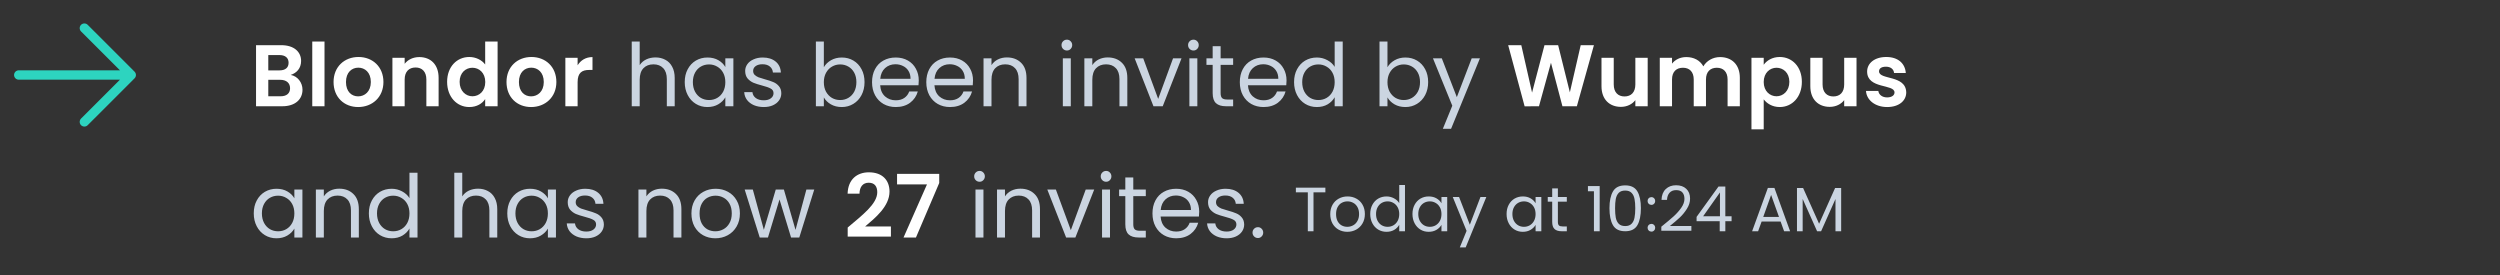
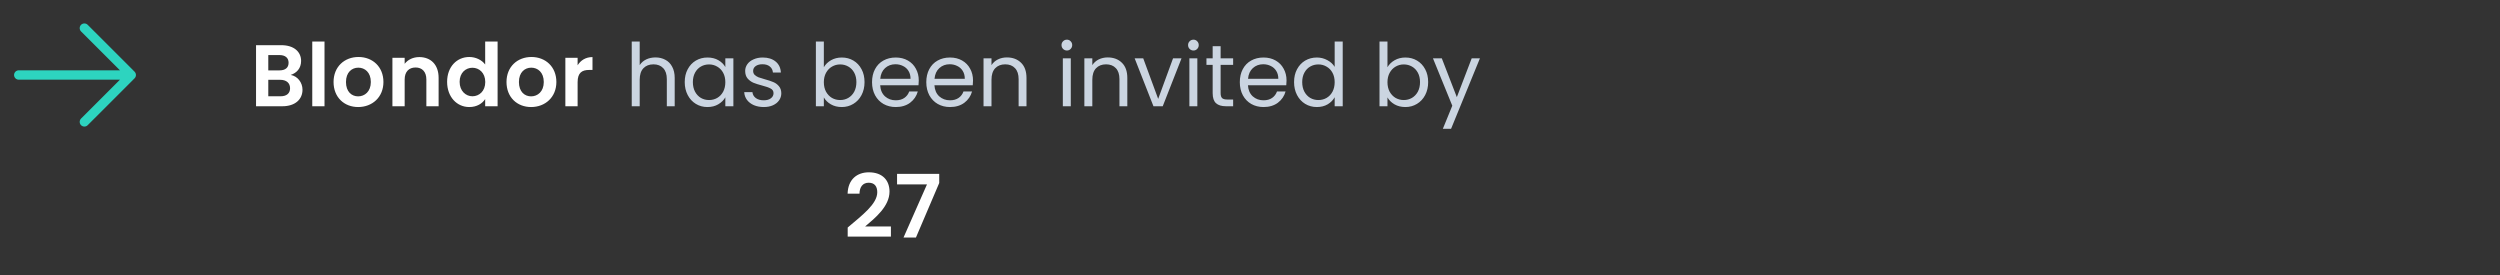
<svg xmlns="http://www.w3.org/2000/svg" width="400" height="44" viewBox="0 0 400 44" fill="none">
  <rect x="0" y="0" width="400" height="44" fill="#333333" stroke="none" />
  <path d="M13.5 4.5L21 12M21 12L13.5 19.5M21 12H3" stroke="#2DD4BF" stroke-width="1.5" stroke-linecap="round" stroke-linejoin="round" />
  <path d="M46.412 14.116C46.412 13.276 45.81 12.772 44.858 12.772H42.926V15.404H44.9C45.852 15.404 46.412 14.942 46.412 14.116ZM46.174 10.042C46.174 9.258 45.642 8.81 44.718 8.81H42.926V11.26H44.718C45.642 11.26 46.174 10.84 46.174 10.042ZM48.4 14.354C48.4 15.908 47.21 17 45.18 17H40.966V7.228H44.998C47.042 7.228 48.176 8.292 48.176 9.748C48.176 10.938 47.462 11.68 46.51 11.988C47.616 12.184 48.4 13.206 48.4 14.354ZM49.962 17V6.64H51.922V17H49.962ZM61.349 13.122C61.349 15.558 59.557 17.126 57.303 17.126C55.063 17.126 53.369 15.558 53.369 13.122C53.369 10.672 55.119 9.118 57.359 9.118C59.599 9.118 61.349 10.672 61.349 13.122ZM55.357 13.122C55.357 14.662 56.253 15.418 57.303 15.418C58.339 15.418 59.333 14.662 59.333 13.122C59.333 11.568 58.367 10.826 57.331 10.826C56.295 10.826 55.357 11.568 55.357 13.122ZM68.218 17V12.716C68.218 11.47 67.532 10.798 66.496 10.798C65.432 10.798 64.746 11.47 64.746 12.716V17H62.786V9.244H64.746V10.21C65.25 9.552 66.09 9.132 67.084 9.132C68.89 9.132 70.178 10.308 70.178 12.45V17H68.218ZM71.538 13.094C71.538 10.672 73.106 9.118 75.094 9.118C76.116 9.118 77.096 9.594 77.628 10.322V6.64H79.616V17H77.628V15.852C77.166 16.566 76.298 17.126 75.08 17.126C73.106 17.126 71.538 15.516 71.538 13.094ZM77.642 13.122C77.642 11.652 76.662 10.84 75.584 10.84C74.534 10.84 73.54 11.624 73.54 13.094C73.54 14.564 74.534 15.404 75.584 15.404C76.662 15.404 77.642 14.592 77.642 13.122ZM89.02 13.122C89.02 15.558 87.228 17.126 84.975 17.126C82.734 17.126 81.04 15.558 81.04 13.122C81.04 10.672 82.79 9.118 85.031 9.118C87.27 9.118 89.02 10.672 89.02 13.122ZM83.028 13.122C83.028 14.662 83.924 15.418 84.975 15.418C86.01 15.418 87.004 14.662 87.004 13.122C87.004 11.568 86.038 10.826 85.002 10.826C83.966 10.826 83.028 11.568 83.028 13.122ZM92.418 13.136V17H90.458V9.244H92.418V10.448C92.908 9.65 93.72 9.132 94.798 9.132V11.19H94.28C93.118 11.19 92.418 11.638 92.418 13.136Z" fill="white" />
  <path d="M104.886 9.188C105.465 9.188 105.987 9.314 106.454 9.566C106.921 9.809 107.285 10.177 107.546 10.672C107.817 11.167 107.952 11.769 107.952 12.478V17H106.692V12.66C106.692 11.895 106.501 11.311 106.118 10.91C105.735 10.499 105.213 10.294 104.55 10.294C103.878 10.294 103.341 10.504 102.94 10.924C102.548 11.344 102.352 11.955 102.352 12.758V17H101.078V6.64H102.352V10.42C102.604 10.028 102.949 9.725 103.388 9.51C103.836 9.295 104.335 9.188 104.886 9.188ZM109.557 13.136C109.557 12.352 109.716 11.666 110.033 11.078C110.35 10.481 110.784 10.019 111.335 9.692C111.895 9.365 112.516 9.202 113.197 9.202C113.869 9.202 114.452 9.347 114.947 9.636C115.442 9.925 115.81 10.289 116.053 10.728V9.328H117.341V17H116.053V15.572C115.801 16.02 115.423 16.393 114.919 16.692C114.424 16.981 113.846 17.126 113.183 17.126C112.502 17.126 111.886 16.958 111.335 16.622C110.784 16.286 110.35 15.815 110.033 15.208C109.716 14.601 109.557 13.911 109.557 13.136ZM116.053 13.15C116.053 12.571 115.936 12.067 115.703 11.638C115.47 11.209 115.152 10.882 114.751 10.658C114.359 10.425 113.925 10.308 113.449 10.308C112.973 10.308 112.539 10.42 112.147 10.644C111.755 10.868 111.442 11.195 111.209 11.624C110.976 12.053 110.859 12.557 110.859 13.136C110.859 13.724 110.976 14.237 111.209 14.676C111.442 15.105 111.755 15.437 112.147 15.67C112.539 15.894 112.973 16.006 113.449 16.006C113.925 16.006 114.359 15.894 114.751 15.67C115.152 15.437 115.47 15.105 115.703 14.676C115.936 14.237 116.053 13.729 116.053 13.15ZM122.21 17.126C121.622 17.126 121.095 17.028 120.628 16.832C120.161 16.627 119.793 16.347 119.522 15.992C119.251 15.628 119.102 15.213 119.074 14.746H120.39C120.427 15.129 120.605 15.441 120.922 15.684C121.249 15.927 121.673 16.048 122.196 16.048C122.681 16.048 123.064 15.941 123.344 15.726C123.624 15.511 123.764 15.241 123.764 14.914C123.764 14.578 123.615 14.331 123.316 14.172C123.017 14.004 122.555 13.841 121.93 13.682C121.361 13.533 120.894 13.383 120.53 13.234C120.175 13.075 119.867 12.847 119.606 12.548C119.354 12.24 119.228 11.839 119.228 11.344C119.228 10.952 119.345 10.593 119.578 10.266C119.811 9.939 120.143 9.683 120.572 9.496C121.001 9.3 121.491 9.202 122.042 9.202C122.891 9.202 123.577 9.417 124.1 9.846C124.623 10.275 124.903 10.863 124.94 11.61H123.666C123.638 11.209 123.475 10.887 123.176 10.644C122.887 10.401 122.495 10.28 122 10.28C121.543 10.28 121.179 10.378 120.908 10.574C120.637 10.77 120.502 11.027 120.502 11.344C120.502 11.596 120.581 11.806 120.74 11.974C120.908 12.133 121.113 12.263 121.356 12.366C121.608 12.459 121.953 12.567 122.392 12.688C122.943 12.837 123.391 12.987 123.736 13.136C124.081 13.276 124.375 13.491 124.618 13.78C124.87 14.069 125.001 14.447 125.01 14.914C125.01 15.334 124.893 15.712 124.66 16.048C124.427 16.384 124.095 16.65 123.666 16.846C123.246 17.033 122.761 17.126 122.21 17.126ZM131.815 10.756C132.076 10.299 132.459 9.925 132.963 9.636C133.467 9.347 134.041 9.202 134.685 9.202C135.376 9.202 135.996 9.365 136.547 9.692C137.098 10.019 137.532 10.481 137.849 11.078C138.166 11.666 138.325 12.352 138.325 13.136C138.325 13.911 138.166 14.601 137.849 15.208C137.532 15.815 137.093 16.286 136.533 16.622C135.982 16.958 135.366 17.126 134.685 17.126C134.022 17.126 133.439 16.981 132.935 16.692C132.44 16.403 132.067 16.034 131.815 15.586V17H130.541V6.64H131.815V10.756ZM137.023 13.136C137.023 12.557 136.906 12.053 136.673 11.624C136.44 11.195 136.122 10.868 135.721 10.644C135.329 10.42 134.895 10.308 134.419 10.308C133.952 10.308 133.518 10.425 133.117 10.658C132.725 10.882 132.408 11.213 132.165 11.652C131.932 12.081 131.815 12.581 131.815 13.15C131.815 13.729 131.932 14.237 132.165 14.676C132.408 15.105 132.725 15.437 133.117 15.67C133.518 15.894 133.952 16.006 134.419 16.006C134.895 16.006 135.329 15.894 135.721 15.67C136.122 15.437 136.44 15.105 136.673 14.676C136.906 14.237 137.023 13.724 137.023 13.136ZM147.002 12.87C147.002 13.113 146.988 13.369 146.96 13.64H140.828C140.874 14.396 141.131 14.989 141.598 15.418C142.074 15.838 142.648 16.048 143.32 16.048C143.87 16.048 144.328 15.922 144.692 15.67C145.065 15.409 145.326 15.063 145.476 14.634H146.848C146.642 15.371 146.232 15.973 145.616 16.44C145 16.897 144.234 17.126 143.32 17.126C142.592 17.126 141.938 16.963 141.36 16.636C140.79 16.309 140.342 15.847 140.016 15.25C139.689 14.643 139.526 13.943 139.526 13.15C139.526 12.357 139.684 11.661 140.002 11.064C140.319 10.467 140.762 10.009 141.332 9.692C141.91 9.365 142.573 9.202 143.32 9.202C144.048 9.202 144.692 9.361 145.252 9.678C145.812 9.995 146.241 10.434 146.54 10.994C146.848 11.545 147.002 12.17 147.002 12.87ZM145.686 12.604C145.686 12.119 145.578 11.703 145.364 11.358C145.149 11.003 144.855 10.737 144.482 10.56C144.118 10.373 143.712 10.28 143.264 10.28C142.62 10.28 142.069 10.485 141.612 10.896C141.164 11.307 140.907 11.876 140.842 12.604H145.686ZM155.683 12.87C155.683 13.113 155.669 13.369 155.641 13.64H149.509C149.556 14.396 149.813 14.989 150.279 15.418C150.755 15.838 151.329 16.048 152.001 16.048C152.552 16.048 153.009 15.922 153.373 15.67C153.747 15.409 154.008 15.063 154.157 14.634H155.529C155.324 15.371 154.913 15.973 154.297 16.44C153.681 16.897 152.916 17.126 152.001 17.126C151.273 17.126 150.62 16.963 150.041 16.636C149.472 16.309 149.024 15.847 148.697 15.25C148.371 14.643 148.207 13.943 148.207 13.15C148.207 12.357 148.366 11.661 148.683 11.064C149.001 10.467 149.444 10.009 150.013 9.692C150.592 9.365 151.255 9.202 152.001 9.202C152.729 9.202 153.373 9.361 153.933 9.678C154.493 9.995 154.923 10.434 155.221 10.994C155.529 11.545 155.683 12.17 155.683 12.87ZM154.367 12.604C154.367 12.119 154.26 11.703 154.045 11.358C153.831 11.003 153.537 10.737 153.163 10.56C152.799 10.373 152.393 10.28 151.945 10.28C151.301 10.28 150.751 10.485 150.293 10.896C149.845 11.307 149.589 11.876 149.523 12.604H154.367ZM161.103 9.188C162.036 9.188 162.792 9.473 163.371 10.042C163.95 10.602 164.239 11.414 164.239 12.478V17H162.979V12.66C162.979 11.895 162.788 11.311 162.405 10.91C162.022 10.499 161.5 10.294 160.837 10.294C160.165 10.294 159.628 10.504 159.227 10.924C158.835 11.344 158.639 11.955 158.639 12.758V17H157.365V9.328H158.639V10.42C158.891 10.028 159.232 9.725 159.661 9.51C160.1 9.295 160.58 9.188 161.103 9.188ZM170.711 8.082C170.468 8.082 170.263 7.998 170.095 7.83C169.927 7.662 169.843 7.457 169.843 7.214C169.843 6.971 169.927 6.766 170.095 6.598C170.263 6.43 170.468 6.346 170.711 6.346C170.944 6.346 171.14 6.43 171.299 6.598C171.467 6.766 171.551 6.971 171.551 7.214C171.551 7.457 171.467 7.662 171.299 7.83C171.14 7.998 170.944 8.082 170.711 8.082ZM171.327 9.328V17H170.053V9.328H171.327ZM177.236 9.188C178.169 9.188 178.925 9.473 179.504 10.042C180.083 10.602 180.372 11.414 180.372 12.478V17H179.112V12.66C179.112 11.895 178.921 11.311 178.538 10.91C178.155 10.499 177.633 10.294 176.97 10.294C176.298 10.294 175.761 10.504 175.36 10.924C174.968 11.344 174.772 11.955 174.772 12.758V17H173.498V9.328H174.772V10.42C175.024 10.028 175.365 9.725 175.794 9.51C176.233 9.295 176.713 9.188 177.236 9.188ZM185.309 15.824L187.689 9.328H189.047L186.037 17H184.553L181.543 9.328H182.915L185.309 15.824ZM190.959 8.082C190.716 8.082 190.511 7.998 190.343 7.83C190.175 7.662 190.091 7.457 190.091 7.214C190.091 6.971 190.175 6.766 190.343 6.598C190.511 6.43 190.716 6.346 190.959 6.346C191.192 6.346 191.388 6.43 191.547 6.598C191.715 6.766 191.799 6.971 191.799 7.214C191.799 7.457 191.715 7.662 191.547 7.83C191.388 7.998 191.192 8.082 190.959 8.082ZM191.575 9.328V17H190.301V9.328H191.575ZM195.3 10.378V14.9C195.3 15.273 195.379 15.539 195.538 15.698C195.697 15.847 195.972 15.922 196.364 15.922H197.302V17H196.154C195.445 17 194.913 16.837 194.558 16.51C194.203 16.183 194.026 15.647 194.026 14.9V10.378H193.032V9.328H194.026V7.396H195.3V9.328H197.302V10.378H195.3ZM205.846 12.87C205.846 13.113 205.832 13.369 205.804 13.64H199.672C199.718 14.396 199.975 14.989 200.442 15.418C200.918 15.838 201.492 16.048 202.164 16.048C202.714 16.048 203.172 15.922 203.536 15.67C203.909 15.409 204.17 15.063 204.32 14.634H205.692C205.486 15.371 205.076 15.973 204.46 16.44C203.844 16.897 203.078 17.126 202.164 17.126C201.436 17.126 200.782 16.963 200.204 16.636C199.634 16.309 199.186 15.847 198.86 15.25C198.533 14.643 198.37 13.943 198.37 13.15C198.37 12.357 198.528 11.661 198.846 11.064C199.163 10.467 199.606 10.009 200.176 9.692C200.754 9.365 201.417 9.202 202.164 9.202C202.892 9.202 203.536 9.361 204.096 9.678C204.656 9.995 205.085 10.434 205.384 10.994C205.692 11.545 205.846 12.17 205.846 12.87ZM204.53 12.604C204.53 12.119 204.422 11.703 204.208 11.358C203.993 11.003 203.699 10.737 203.326 10.56C202.962 10.373 202.556 10.28 202.108 10.28C201.464 10.28 200.913 10.485 200.456 10.896C200.008 11.307 199.751 11.876 199.686 12.604H204.53ZM207.051 13.136C207.051 12.352 207.21 11.666 207.527 11.078C207.845 10.481 208.279 10.019 208.829 9.692C209.389 9.365 210.015 9.202 210.705 9.202C211.303 9.202 211.858 9.342 212.371 9.622C212.885 9.893 213.277 10.252 213.547 10.7V6.64H214.835V17H213.547V15.558C213.295 16.015 212.922 16.393 212.427 16.692C211.933 16.981 211.354 17.126 210.691 17.126C210.01 17.126 209.389 16.958 208.829 16.622C208.279 16.286 207.845 15.815 207.527 15.208C207.21 14.601 207.051 13.911 207.051 13.136ZM213.547 13.15C213.547 12.571 213.431 12.067 213.197 11.638C212.964 11.209 212.647 10.882 212.245 10.658C211.853 10.425 211.419 10.308 210.943 10.308C210.467 10.308 210.033 10.42 209.641 10.644C209.249 10.868 208.937 11.195 208.703 11.624C208.47 12.053 208.353 12.557 208.353 13.136C208.353 13.724 208.47 14.237 208.703 14.676C208.937 15.105 209.249 15.437 209.641 15.67C210.033 15.894 210.467 16.006 210.943 16.006C211.419 16.006 211.853 15.894 212.245 15.67C212.647 15.437 212.964 15.105 213.197 14.676C213.431 14.237 213.547 13.729 213.547 13.15ZM221.995 10.756C222.256 10.299 222.639 9.925 223.143 9.636C223.647 9.347 224.221 9.202 224.865 9.202C225.555 9.202 226.176 9.365 226.727 9.692C227.277 10.019 227.711 10.481 228.029 11.078C228.346 11.666 228.505 12.352 228.505 13.136C228.505 13.911 228.346 14.601 228.029 15.208C227.711 15.815 227.273 16.286 226.713 16.622C226.162 16.958 225.546 17.126 224.865 17.126C224.202 17.126 223.619 16.981 223.115 16.692C222.62 16.403 222.247 16.034 221.995 15.586V17H220.721V6.64H221.995V10.756ZM227.203 13.136C227.203 12.557 227.086 12.053 226.853 11.624C226.619 11.195 226.302 10.868 225.901 10.644C225.509 10.42 225.075 10.308 224.599 10.308C224.132 10.308 223.698 10.425 223.297 10.658C222.905 10.882 222.587 11.213 222.345 11.652C222.111 12.081 221.995 12.581 221.995 13.15C221.995 13.729 222.111 14.237 222.345 14.676C222.587 15.105 222.905 15.437 223.297 15.67C223.698 15.894 224.132 16.006 224.599 16.006C225.075 16.006 225.509 15.894 225.901 15.67C226.302 15.437 226.619 15.105 226.853 14.676C227.086 14.237 227.203 13.724 227.203 13.136ZM236.79 9.328L232.17 20.612H230.854L232.366 16.916L229.272 9.328H230.686L233.094 15.544L235.474 9.328H236.79Z" fill="#CBD5E1" />
-   <path d="M243.94 17.014L241.308 7.228H243.408L245.13 14.816L247.118 7.228H249.302L251.178 14.774L252.914 7.228H255.028L252.298 17H249.988L248.154 10.042L246.236 17L243.94 17.014ZM263.63 9.244V17H261.656V16.02C261.166 16.678 260.312 17.098 259.346 17.098C257.54 17.098 256.238 15.922 256.238 13.794V9.244H258.198V13.514C258.198 14.76 258.884 15.432 259.92 15.432C260.984 15.432 261.656 14.76 261.656 13.514V9.244H263.63ZM276.414 17V12.716C276.414 11.484 275.728 10.84 274.692 10.84C273.642 10.84 272.956 11.484 272.956 12.716V17H270.996V12.716C270.996 11.484 270.31 10.84 269.274 10.84C268.21 10.84 267.524 11.484 267.524 12.716V17H265.564V9.244H267.524V10.182C268.014 9.538 268.84 9.132 269.806 9.132C271.01 9.132 272.004 9.65 272.536 10.616C273.04 9.734 274.062 9.132 275.196 9.132C277.058 9.132 278.374 10.308 278.374 12.45V17H276.414ZM282.194 10.364C282.656 9.706 283.552 9.118 284.756 9.118C286.744 9.118 288.298 10.672 288.298 13.094C288.298 15.516 286.744 17.126 284.756 17.126C283.538 17.126 282.67 16.524 282.194 15.894V20.696H280.234V9.244H282.194V10.364ZM286.296 13.094C286.296 11.624 285.302 10.84 284.238 10.84C283.188 10.84 282.194 11.652 282.194 13.122C282.194 14.592 283.188 15.404 284.238 15.404C285.302 15.404 286.296 14.564 286.296 13.094ZM297.044 9.244V17H295.07V16.02C294.58 16.678 293.726 17.098 292.76 17.098C290.954 17.098 289.652 15.922 289.652 13.794V9.244H291.612V13.514C291.612 14.76 292.298 15.432 293.334 15.432C294.398 15.432 295.07 14.76 295.07 13.514V9.244H297.044ZM304.998 14.788C304.998 16.118 303.836 17.126 301.946 17.126C300 17.126 298.642 15.992 298.558 14.55H300.532C300.602 15.138 301.148 15.586 301.932 15.586C302.702 15.586 303.122 15.236 303.122 14.788C303.122 13.402 298.74 14.284 298.74 11.442C298.74 10.154 299.888 9.118 301.806 9.118C303.682 9.118 304.816 10.14 304.928 11.68H303.052C302.996 11.078 302.52 10.672 301.75 10.672C301.022 10.672 300.644 10.966 300.644 11.414C300.644 12.828 304.942 11.946 304.998 14.788Z" fill="white" />
-   <path d="M40.602 34.136C40.602 33.352 40.761 32.666 41.078 32.078C41.395 31.481 41.829 31.019 42.38 30.692C42.94 30.365 43.561 30.202 44.242 30.202C44.914 30.202 45.497 30.347 45.992 30.636C46.487 30.925 46.855 31.289 47.098 31.728V30.328H48.386V38H47.098V36.572C46.846 37.02 46.468 37.393 45.964 37.692C45.469 37.981 44.891 38.126 44.228 38.126C43.547 38.126 42.931 37.958 42.38 37.622C41.829 37.286 41.395 36.815 41.078 36.208C40.761 35.601 40.602 34.911 40.602 34.136ZM47.098 34.15C47.098 33.571 46.981 33.067 46.748 32.638C46.515 32.209 46.197 31.882 45.796 31.658C45.404 31.425 44.97 31.308 44.494 31.308C44.018 31.308 43.584 31.42 43.192 31.644C42.8 31.868 42.487 32.195 42.254 32.624C42.021 33.053 41.904 33.557 41.904 34.136C41.904 34.724 42.021 35.237 42.254 35.676C42.487 36.105 42.8 36.437 43.192 36.67C43.584 36.894 44.018 37.006 44.494 37.006C44.97 37.006 45.404 36.894 45.796 36.67C46.197 36.437 46.515 36.105 46.748 35.676C46.981 35.237 47.098 34.729 47.098 34.15ZM54.277 30.188C55.21 30.188 55.966 30.473 56.545 31.042C57.124 31.602 57.413 32.414 57.413 33.478V38H56.153V33.66C56.153 32.895 55.962 32.311 55.579 31.91C55.196 31.499 54.674 31.294 54.011 31.294C53.339 31.294 52.802 31.504 52.401 31.924C52.009 32.344 51.813 32.955 51.813 33.758V38H50.539V30.328H51.813V31.42C52.065 31.028 52.406 30.725 52.835 30.51C53.274 30.295 53.754 30.188 54.277 30.188ZM59.018 34.136C59.018 33.352 59.177 32.666 59.494 32.078C59.811 31.481 60.245 31.019 60.796 30.692C61.356 30.365 61.981 30.202 62.672 30.202C63.269 30.202 63.825 30.342 64.338 30.622C64.851 30.893 65.243 31.252 65.514 31.7V27.64H66.802V38H65.514V36.558C65.262 37.015 64.889 37.393 64.394 37.692C63.899 37.981 63.321 38.126 62.658 38.126C61.977 38.126 61.356 37.958 60.796 37.622C60.245 37.286 59.811 36.815 59.494 36.208C59.177 35.601 59.018 34.911 59.018 34.136ZM65.514 34.15C65.514 33.571 65.397 33.067 65.164 32.638C64.931 32.209 64.613 31.882 64.212 31.658C63.82 31.425 63.386 31.308 62.91 31.308C62.434 31.308 62 31.42 61.608 31.644C61.216 31.868 60.903 32.195 60.67 32.624C60.437 33.053 60.32 33.557 60.32 34.136C60.32 34.724 60.437 35.237 60.67 35.676C60.903 36.105 61.216 36.437 61.608 36.67C62 36.894 62.434 37.006 62.91 37.006C63.386 37.006 63.82 36.894 64.212 36.67C64.613 36.437 64.931 36.105 65.164 35.676C65.397 35.237 65.514 34.729 65.514 34.15ZM76.495 30.188C77.074 30.188 77.597 30.314 78.063 30.566C78.53 30.809 78.894 31.177 79.155 31.672C79.426 32.167 79.561 32.769 79.561 33.478V38H78.301V33.66C78.301 32.895 78.11 32.311 77.727 31.91C77.345 31.499 76.822 31.294 76.159 31.294C75.487 31.294 74.951 31.504 74.549 31.924C74.157 32.344 73.961 32.955 73.961 33.758V38H72.687V27.64H73.961V31.42C74.213 31.028 74.559 30.725 74.997 30.51C75.445 30.295 75.945 30.188 76.495 30.188ZM81.166 34.136C81.166 33.352 81.325 32.666 81.642 32.078C81.96 31.481 82.394 31.019 82.945 30.692C83.504 30.365 84.125 30.202 84.806 30.202C85.478 30.202 86.062 30.347 86.556 30.636C87.051 30.925 87.42 31.289 87.662 31.728V30.328H88.951V38H87.662V36.572C87.41 37.02 87.032 37.393 86.528 37.692C86.034 37.981 85.455 38.126 84.793 38.126C84.111 38.126 83.495 37.958 82.945 37.622C82.394 37.286 81.96 36.815 81.642 36.208C81.325 35.601 81.166 34.911 81.166 34.136ZM87.662 34.15C87.662 33.571 87.546 33.067 87.312 32.638C87.079 32.209 86.762 31.882 86.361 31.658C85.969 31.425 85.534 31.308 85.058 31.308C84.582 31.308 84.148 31.42 83.757 31.644C83.365 31.868 83.052 32.195 82.819 32.624C82.585 33.053 82.469 33.557 82.469 34.136C82.469 34.724 82.585 35.237 82.819 35.676C83.052 36.105 83.365 36.437 83.757 36.67C84.148 36.894 84.582 37.006 85.058 37.006C85.534 37.006 85.969 36.894 86.361 36.67C86.762 36.437 87.079 36.105 87.312 35.676C87.546 35.237 87.662 34.729 87.662 34.15ZM93.819 38.126C93.231 38.126 92.704 38.028 92.237 37.832C91.771 37.627 91.402 37.347 91.131 36.992C90.861 36.628 90.711 36.213 90.683 35.746H91.999C92.037 36.129 92.214 36.441 92.531 36.684C92.858 36.927 93.283 37.048 93.805 37.048C94.291 37.048 94.673 36.941 94.953 36.726C95.233 36.511 95.373 36.241 95.373 35.914C95.373 35.578 95.224 35.331 94.925 35.172C94.627 35.004 94.165 34.841 93.539 34.682C92.97 34.533 92.503 34.383 92.139 34.234C91.785 34.075 91.477 33.847 91.215 33.548C90.963 33.24 90.837 32.839 90.837 32.344C90.837 31.952 90.954 31.593 91.187 31.266C91.421 30.939 91.752 30.683 92.181 30.496C92.611 30.3 93.101 30.202 93.651 30.202C94.501 30.202 95.187 30.417 95.709 30.846C96.232 31.275 96.512 31.863 96.549 32.61H95.275C95.247 32.209 95.084 31.887 94.785 31.644C94.496 31.401 94.104 31.28 93.609 31.28C93.152 31.28 92.788 31.378 92.517 31.574C92.247 31.77 92.111 32.027 92.111 32.344C92.111 32.596 92.191 32.806 92.349 32.974C92.517 33.133 92.723 33.263 92.965 33.366C93.217 33.459 93.563 33.567 94.001 33.688C94.552 33.837 95 33.987 95.345 34.136C95.691 34.276 95.985 34.491 96.227 34.78C96.479 35.069 96.61 35.447 96.619 35.914C96.619 36.334 96.503 36.712 96.269 37.048C96.036 37.384 95.705 37.65 95.275 37.846C94.855 38.033 94.37 38.126 93.819 38.126ZM105.888 30.188C106.822 30.188 107.578 30.473 108.156 31.042C108.735 31.602 109.024 32.414 109.024 33.478V38H107.764V33.66C107.764 32.895 107.573 32.311 107.19 31.91C106.808 31.499 106.285 31.294 105.622 31.294C104.95 31.294 104.414 31.504 104.012 31.924C103.62 32.344 103.424 32.955 103.424 33.758V38H102.15V30.328H103.424V31.42C103.676 31.028 104.017 30.725 104.446 30.51C104.885 30.295 105.366 30.188 105.888 30.188ZM114.451 38.126C113.733 38.126 113.079 37.963 112.491 37.636C111.913 37.309 111.455 36.847 111.119 36.25C110.793 35.643 110.629 34.943 110.629 34.15C110.629 33.366 110.797 32.675 111.133 32.078C111.479 31.471 111.945 31.009 112.533 30.692C113.121 30.365 113.779 30.202 114.507 30.202C115.235 30.202 115.893 30.365 116.481 30.692C117.069 31.009 117.531 31.467 117.867 32.064C118.213 32.661 118.385 33.357 118.385 34.15C118.385 34.943 118.208 35.643 117.853 36.25C117.508 36.847 117.037 37.309 116.439 37.636C115.842 37.963 115.179 38.126 114.451 38.126ZM114.451 37.006C114.909 37.006 115.338 36.899 115.739 36.684C116.141 36.469 116.463 36.147 116.705 35.718C116.957 35.289 117.083 34.766 117.083 34.15C117.083 33.534 116.962 33.011 116.719 32.582C116.477 32.153 116.159 31.835 115.767 31.63C115.375 31.415 114.951 31.308 114.493 31.308C114.027 31.308 113.597 31.415 113.205 31.63C112.823 31.835 112.515 32.153 112.281 32.582C112.048 33.011 111.931 33.534 111.931 34.15C111.931 34.775 112.043 35.303 112.267 35.732C112.501 36.161 112.809 36.483 113.191 36.698C113.574 36.903 113.994 37.006 114.451 37.006ZM130.28 30.328L127.886 38H126.57L124.722 31.91L122.874 38H121.558L119.15 30.328H120.452L122.216 36.768L124.12 30.328H125.422L127.284 36.782L129.02 30.328H130.28Z" fill="#CBD5E1" />
  <path d="M135.63 37.86V36.404C137.94 34.444 140.362 32.638 140.362 30.762C140.362 29.852 139.956 29.236 138.99 29.236C138.052 29.236 137.534 29.908 137.52 30.986H135.616C135.686 28.648 137.184 27.57 139.018 27.57C141.216 27.57 142.322 28.872 142.322 30.65C142.322 33.016 140.04 34.864 138.416 36.236H142.546V37.86H135.63ZM143.529 27.822H150.277V29.278L146.553 38H144.565L148.317 29.502H143.529V27.822Z" fill="white" />
-   <path d="M156.736 29.082C156.493 29.082 156.288 28.998 156.12 28.83C155.952 28.662 155.868 28.457 155.868 28.214C155.868 27.971 155.952 27.766 156.12 27.598C156.288 27.43 156.493 27.346 156.736 27.346C156.969 27.346 157.165 27.43 157.324 27.598C157.492 27.766 157.576 27.971 157.576 28.214C157.576 28.457 157.492 28.662 157.324 28.83C157.165 28.998 156.969 29.082 156.736 29.082ZM157.352 30.328V38H156.078V30.328H157.352ZM163.261 30.188C164.195 30.188 164.951 30.473 165.529 31.042C166.108 31.602 166.397 32.414 166.397 33.478V38H165.137V33.66C165.137 32.895 164.946 32.311 164.563 31.91C164.181 31.499 163.658 31.294 162.995 31.294C162.323 31.294 161.787 31.504 161.385 31.924C160.993 32.344 160.797 32.955 160.797 33.758V38H159.523V30.328H160.797V31.42C161.049 31.028 161.39 30.725 161.819 30.51C162.258 30.295 162.739 30.188 163.261 30.188ZM171.334 36.824L173.714 30.328H175.072L172.062 38H170.578L167.568 30.328H168.94L171.334 36.824ZM176.984 29.082C176.741 29.082 176.536 28.998 176.368 28.83C176.2 28.662 176.116 28.457 176.116 28.214C176.116 27.971 176.2 27.766 176.368 27.598C176.536 27.43 176.741 27.346 176.984 27.346C177.217 27.346 177.413 27.43 177.572 27.598C177.74 27.766 177.824 27.971 177.824 28.214C177.824 28.457 177.74 28.662 177.572 28.83C177.413 28.998 177.217 29.082 176.984 29.082ZM177.6 30.328V38H176.326V30.328H177.6ZM181.325 31.378V35.9C181.325 36.273 181.405 36.539 181.563 36.698C181.722 36.847 181.997 36.922 182.389 36.922H183.327V38H182.179C181.47 38 180.938 37.837 180.583 37.51C180.229 37.183 180.051 36.647 180.051 35.9V31.378H179.057V30.328H180.051V28.396H181.325V30.328H183.327V31.378H181.325ZM191.871 33.87C191.871 34.113 191.857 34.369 191.829 34.64H185.697C185.744 35.396 186 35.989 186.467 36.418C186.943 36.838 187.517 37.048 188.189 37.048C188.74 37.048 189.197 36.922 189.561 36.67C189.934 36.409 190.196 36.063 190.345 35.634H191.717C191.512 36.371 191.101 36.973 190.485 37.44C189.869 37.897 189.104 38.126 188.189 38.126C187.461 38.126 186.808 37.963 186.229 37.636C185.66 37.309 185.212 36.847 184.885 36.25C184.558 35.643 184.395 34.943 184.395 34.15C184.395 33.357 184.554 32.661 184.871 32.064C185.188 31.467 185.632 31.009 186.201 30.692C186.78 30.365 187.442 30.202 188.189 30.202C188.917 30.202 189.561 30.361 190.121 30.678C190.681 30.995 191.11 31.434 191.409 31.994C191.717 32.545 191.871 33.17 191.871 33.87ZM190.555 33.604C190.555 33.119 190.448 32.703 190.233 32.358C190.018 32.003 189.724 31.737 189.351 31.56C188.987 31.373 188.581 31.28 188.133 31.28C187.489 31.28 186.938 31.485 186.481 31.896C186.033 32.307 185.776 32.876 185.711 33.604H190.555ZM196.269 38.126C195.681 38.126 195.153 38.028 194.687 37.832C194.22 37.627 193.851 37.347 193.581 36.992C193.31 36.628 193.161 36.213 193.133 35.746H194.449C194.486 36.129 194.663 36.441 194.981 36.684C195.307 36.927 195.732 37.048 196.255 37.048C196.74 37.048 197.123 36.941 197.403 36.726C197.683 36.511 197.823 36.241 197.823 35.914C197.823 35.578 197.673 35.331 197.375 35.172C197.076 35.004 196.614 34.841 195.989 34.682C195.419 34.533 194.953 34.383 194.589 34.234C194.234 34.075 193.926 33.847 193.665 33.548C193.413 33.24 193.287 32.839 193.287 32.344C193.287 31.952 193.403 31.593 193.637 31.266C193.87 30.939 194.201 30.683 194.631 30.496C195.06 30.3 195.55 30.202 196.101 30.202C196.95 30.202 197.636 30.417 198.159 30.846C198.681 31.275 198.961 31.863 198.999 32.61H197.725C197.697 32.209 197.533 31.887 197.235 31.644C196.945 31.401 196.553 31.28 196.059 31.28C195.601 31.28 195.237 31.378 194.967 31.574C194.696 31.77 194.561 32.027 194.561 32.344C194.561 32.596 194.64 32.806 194.799 32.974C194.967 33.133 195.172 33.263 195.415 33.366C195.667 33.459 196.012 33.567 196.451 33.688C197.001 33.837 197.449 33.987 197.795 34.136C198.14 34.276 198.434 34.491 198.677 34.78C198.929 35.069 199.059 35.447 199.069 35.914C199.069 36.334 198.952 36.712 198.719 37.048C198.485 37.384 198.154 37.65 197.725 37.846C197.305 38.033 196.819 38.126 196.269 38.126ZM201.273 38.084C201.03 38.084 200.825 38 200.657 37.832C200.489 37.664 200.405 37.459 200.405 37.216C200.405 36.973 200.489 36.768 200.657 36.6C200.825 36.432 201.03 36.348 201.273 36.348C201.506 36.348 201.702 36.432 201.861 36.6C202.029 36.768 202.113 36.973 202.113 37.216C202.113 37.459 202.029 37.664 201.861 37.832C201.702 38 201.506 38.084 201.273 38.084Z" fill="#CBD5E1" />
-   <path d="M212.06 30.03V30.77H210.16V37H209.25V30.77H207.34V30.03H212.06ZM215.57 37.09C215.057 37.09 214.59 36.973 214.17 36.74C213.757 36.507 213.43 36.177 213.19 35.75C212.957 35.317 212.84 34.817 212.84 34.25C212.84 33.69 212.96 33.197 213.2 32.77C213.447 32.337 213.78 32.007 214.2 31.78C214.62 31.547 215.09 31.43 215.61 31.43C216.13 31.43 216.6 31.547 217.02 31.78C217.44 32.007 217.77 32.333 218.01 32.76C218.257 33.187 218.38 33.683 218.38 34.25C218.38 34.817 218.253 35.317 218 35.75C217.753 36.177 217.417 36.507 216.99 36.74C216.563 36.973 216.09 37.09 215.57 37.09ZM215.57 36.29C215.897 36.29 216.203 36.213 216.49 36.06C216.777 35.907 217.007 35.677 217.18 35.37C217.36 35.063 217.45 34.69 217.45 34.25C217.45 33.81 217.363 33.437 217.19 33.13C217.017 32.823 216.79 32.597 216.51 32.45C216.23 32.297 215.927 32.22 215.6 32.22C215.267 32.22 214.96 32.297 214.68 32.45C214.407 32.597 214.187 32.823 214.02 33.13C213.853 33.437 213.77 33.81 213.77 34.25C213.77 34.697 213.85 35.073 214.01 35.38C214.177 35.687 214.397 35.917 214.67 36.07C214.943 36.217 215.243 36.29 215.57 36.29ZM219.237 34.24C219.237 33.68 219.35 33.19 219.577 32.77C219.803 32.343 220.113 32.013 220.507 31.78C220.907 31.547 221.353 31.43 221.847 31.43C222.273 31.43 222.67 31.53 223.037 31.73C223.403 31.923 223.683 32.18 223.877 32.5V29.6H224.797V37H223.877V35.97C223.697 36.297 223.43 36.567 223.077 36.78C222.723 36.987 222.31 37.09 221.837 37.09C221.35 37.09 220.907 36.97 220.507 36.73C220.113 36.49 219.803 36.153 219.577 35.72C219.35 35.287 219.237 34.793 219.237 34.24ZM223.877 34.25C223.877 33.837 223.793 33.477 223.627 33.17C223.46 32.863 223.233 32.63 222.947 32.47C222.667 32.303 222.357 32.22 222.017 32.22C221.677 32.22 221.367 32.3 221.087 32.46C220.807 32.62 220.583 32.853 220.417 33.16C220.25 33.467 220.167 33.827 220.167 34.24C220.167 34.66 220.25 35.027 220.417 35.34C220.583 35.647 220.807 35.883 221.087 36.05C221.367 36.21 221.677 36.29 222.017 36.29C222.357 36.29 222.667 36.21 222.947 36.05C223.233 35.883 223.46 35.647 223.627 35.34C223.793 35.027 223.877 34.663 223.877 34.25ZM225.994 34.24C225.994 33.68 226.108 33.19 226.334 32.77C226.561 32.343 226.871 32.013 227.264 31.78C227.664 31.547 228.108 31.43 228.594 31.43C229.074 31.43 229.491 31.533 229.844 31.74C230.198 31.947 230.461 32.207 230.634 32.52V31.52H231.554V37H230.634V35.98C230.454 36.3 230.184 36.567 229.824 36.78C229.471 36.987 229.058 37.09 228.584 37.09C228.098 37.09 227.658 36.97 227.264 36.73C226.871 36.49 226.561 36.153 226.334 35.72C226.108 35.287 225.994 34.793 225.994 34.24ZM230.634 34.25C230.634 33.837 230.551 33.477 230.384 33.17C230.218 32.863 229.991 32.63 229.704 32.47C229.424 32.303 229.114 32.22 228.774 32.22C228.434 32.22 228.124 32.3 227.844 32.46C227.564 32.62 227.341 32.853 227.174 33.16C227.008 33.467 226.924 33.827 226.924 34.24C226.924 34.66 227.008 35.027 227.174 35.34C227.341 35.647 227.564 35.883 227.844 36.05C228.124 36.21 228.434 36.29 228.774 36.29C229.114 36.29 229.424 36.21 229.704 36.05C229.991 35.883 230.218 35.647 230.384 35.34C230.551 35.027 230.634 34.663 230.634 34.25ZM237.812 31.52L234.512 39.58H233.572L234.652 36.94L232.442 31.52H233.452L235.172 35.96L236.872 31.52H237.812ZM241.053 34.24C241.053 33.68 241.166 33.19 241.393 32.77C241.62 32.343 241.93 32.013 242.323 31.78C242.723 31.547 243.166 31.43 243.653 31.43C244.133 31.43 244.55 31.533 244.903 31.74C245.256 31.947 245.52 32.207 245.693 32.52V31.52H246.613V37H245.693V35.98C245.513 36.3 245.243 36.567 244.883 36.78C244.53 36.987 244.116 37.09 243.643 37.09C243.156 37.09 242.716 36.97 242.323 36.73C241.93 36.49 241.62 36.153 241.393 35.72C241.166 35.287 241.053 34.793 241.053 34.24ZM245.693 34.25C245.693 33.837 245.61 33.477 245.443 33.17C245.276 32.863 245.05 32.63 244.763 32.47C244.483 32.303 244.173 32.22 243.833 32.22C243.493 32.22 243.183 32.3 242.903 32.46C242.623 32.62 242.4 32.853 242.233 33.16C242.066 33.467 241.983 33.827 241.983 34.24C241.983 34.66 242.066 35.027 242.233 35.34C242.4 35.647 242.623 35.883 242.903 36.05C243.183 36.21 243.493 36.29 243.833 36.29C244.173 36.29 244.483 36.21 244.763 36.05C245.05 35.883 245.276 35.647 245.443 35.34C245.61 35.027 245.693 34.663 245.693 34.25ZM249.261 32.27V35.5C249.261 35.767 249.318 35.957 249.431 36.07C249.544 36.177 249.741 36.23 250.021 36.23H250.691V37H249.871C249.364 37 248.984 36.883 248.731 36.65C248.478 36.417 248.351 36.033 248.351 35.5V32.27H247.641V31.52H248.351V30.14H249.261V31.52H250.691V32.27H249.261ZM254.069 30.6V29.77H255.949V37H255.029V30.6H254.069ZM257.513 33.31C257.513 32.163 257.699 31.27 258.073 30.63C258.446 29.983 259.099 29.66 260.033 29.66C260.959 29.66 261.609 29.983 261.983 30.63C262.356 31.27 262.543 32.163 262.543 33.31C262.543 34.477 262.356 35.383 261.983 36.03C261.609 36.677 260.959 37 260.033 37C259.099 37 258.446 36.677 258.073 36.03C257.699 35.383 257.513 34.477 257.513 33.31ZM261.643 33.31C261.643 32.73 261.603 32.24 261.523 31.84C261.449 31.433 261.293 31.107 261.053 30.86C260.819 30.613 260.479 30.49 260.033 30.49C259.579 30.49 259.233 30.613 258.993 30.86C258.759 31.107 258.603 31.433 258.523 31.84C258.449 32.24 258.413 32.73 258.413 33.31C258.413 33.91 258.449 34.413 258.523 34.82C258.603 35.227 258.759 35.553 258.993 35.8C259.233 36.047 259.579 36.17 260.033 36.17C260.479 36.17 260.819 36.047 261.053 35.8C261.293 35.553 261.449 35.227 261.523 34.82C261.603 34.413 261.643 33.91 261.643 33.31ZM264.232 37.06C264.059 37.06 263.912 37 263.792 36.88C263.672 36.76 263.612 36.613 263.612 36.44C263.612 36.267 263.672 36.12 263.792 36C263.912 35.88 264.059 35.82 264.232 35.82C264.399 35.82 264.539 35.88 264.652 36C264.772 36.12 264.832 36.267 264.832 36.44C264.832 36.613 264.772 36.76 264.652 36.88C264.539 37 264.399 37.06 264.232 37.06ZM264.232 32.78C264.059 32.78 263.912 32.72 263.792 32.6C263.672 32.48 263.612 32.333 263.612 32.16C263.612 31.987 263.672 31.84 263.792 31.72C263.912 31.6 264.059 31.54 264.232 31.54C264.399 31.54 264.539 31.6 264.652 31.72C264.772 31.84 264.832 31.987 264.832 32.16C264.832 32.333 264.772 32.48 264.652 32.6C264.539 32.72 264.399 32.78 264.232 32.78ZM265.811 36.27C266.657 35.59 267.321 35.033 267.801 34.6C268.281 34.16 268.684 33.703 269.011 33.23C269.344 32.75 269.511 32.28 269.511 31.82C269.511 31.387 269.404 31.047 269.191 30.8C268.984 30.547 268.647 30.42 268.181 30.42C267.727 30.42 267.374 30.563 267.121 30.85C266.874 31.13 266.741 31.507 266.721 31.98H265.841C265.867 31.233 266.094 30.657 266.521 30.25C266.947 29.843 267.497 29.64 268.171 29.64C268.857 29.64 269.401 29.83 269.801 30.21C270.207 30.59 270.411 31.113 270.411 31.78C270.411 32.333 270.244 32.873 269.911 33.4C269.584 33.92 269.211 34.38 268.791 34.78C268.371 35.173 267.834 35.633 267.181 36.16H270.621V36.92H265.811V36.27ZM271.453 35.39V34.7L274.963 29.84H276.053V34.6H277.053V35.39H276.053V37H275.153V35.39H271.453ZM275.193 30.79L272.503 34.6H275.193V30.79ZM284.898 35.45H281.858L281.298 37H280.338L282.858 30.07H283.908L286.418 37H285.458L284.898 35.45ZM284.638 34.71L283.378 31.19L282.118 34.71H284.638ZM294.586 30.08V37H293.676V31.84L291.376 37H290.736L288.426 31.83V37H287.516V30.08H288.496L291.056 35.8L293.616 30.08H294.586Z" fill="#CBD5E1" />
</svg>